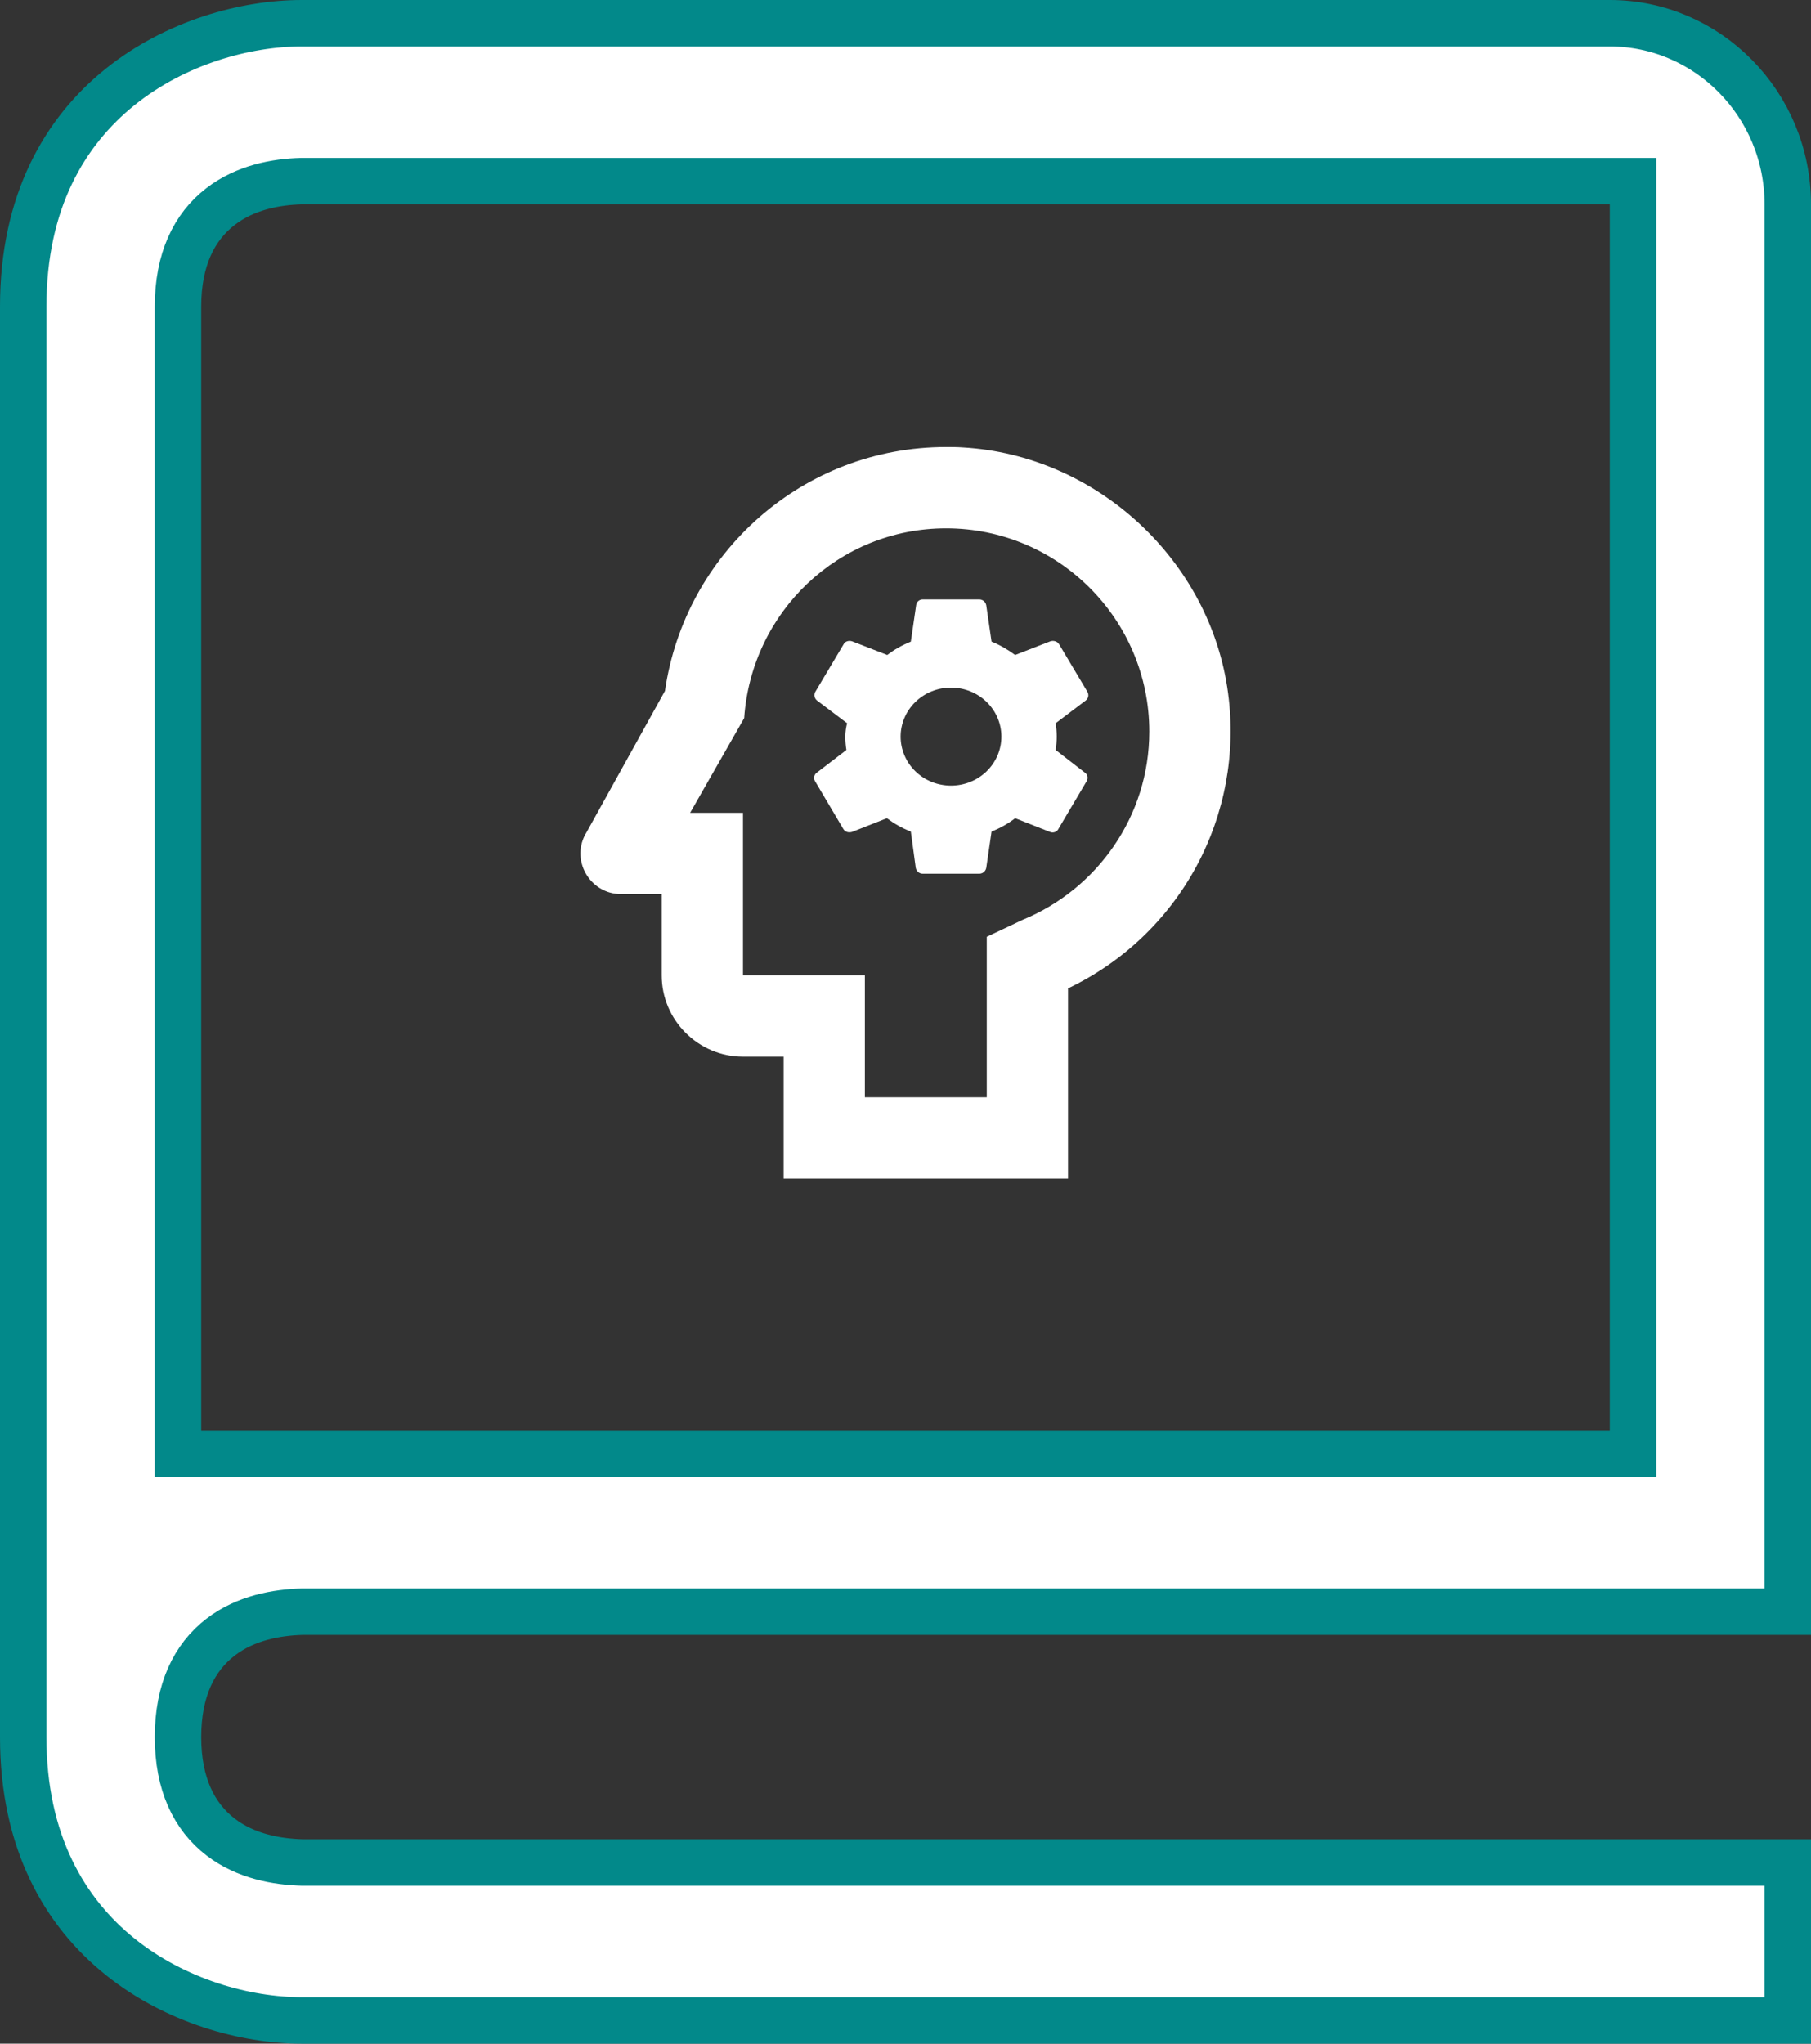
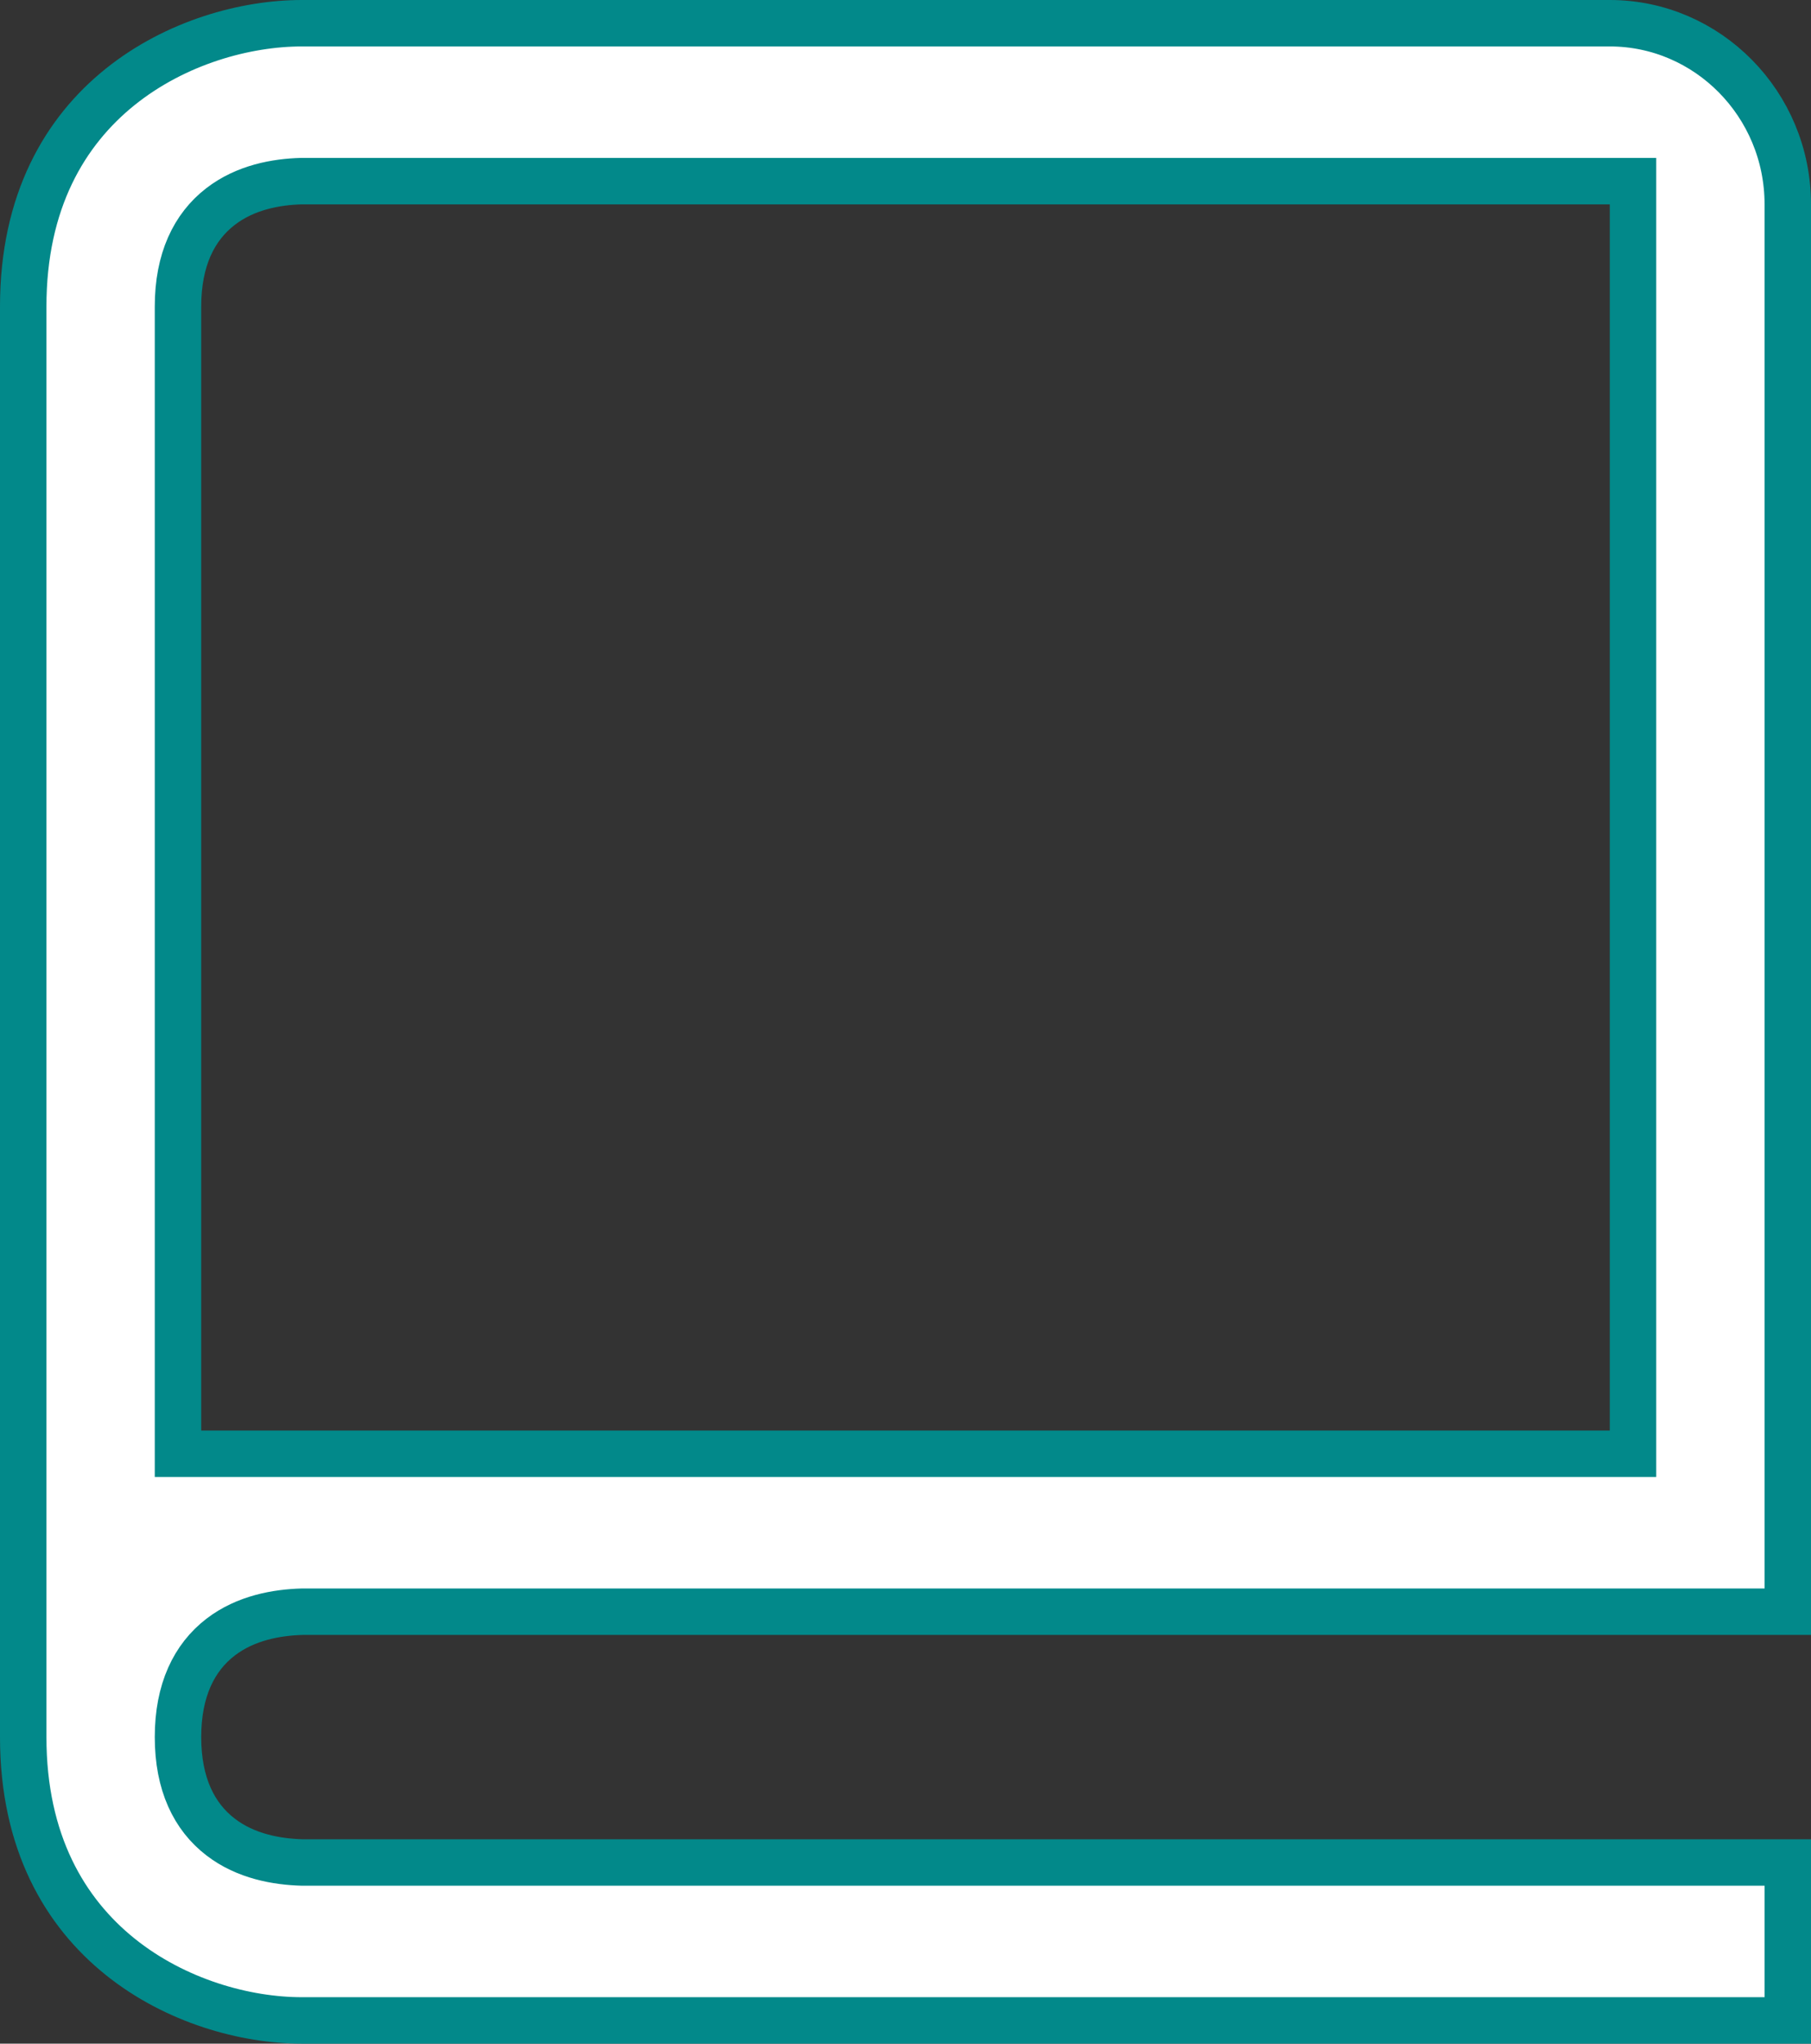
<svg xmlns="http://www.w3.org/2000/svg" width="39" height="44" viewBox="0 0 39 44" fill="none">
  <rect x="0" y="0" width="39" height="44" fill="#333333" stroke="none" />
  <path d="M6.513 40.1L6.513 40.1H6.526H38.5V43.5H6.5C5.292 43.5 3.782 43.09 2.584 42.126C1.403 41.176 0.5 39.669 0.5 37.4V6.6C0.5 4.33 1.403 2.824 2.584 1.874C3.782 0.91 5.292 0.5 6.5 0.5H34.667C36.773 0.5 38.5 2.242 38.5 4.4V34.7H6.526V34.7L6.513 34.7C5.965 34.715 5.293 34.831 4.75 35.248C4.181 35.686 3.833 36.389 3.833 37.4C3.833 38.411 4.181 39.114 4.75 39.551C5.293 39.969 5.965 40.085 6.513 40.1ZM34.667 31.3H35.167V30.8V4.4V3.9H34.667H6.5V3.9L6.486 3.9C5.949 3.915 5.284 4.032 4.745 4.45C4.18 4.887 3.833 5.59 3.833 6.6V30.8V31.3H4.333H34.667Z" fill="white" stroke="#02898A" />
-   <path d="M22.62 13.807L21.861 14.102C21.702 13.984 21.535 13.888 21.353 13.814L21.239 13.032C21.224 12.958 21.163 12.906 21.087 12.906H19.873C19.797 12.906 19.737 12.958 19.729 13.032L19.615 13.814C19.433 13.888 19.259 13.984 19.107 14.102L18.348 13.807C18.28 13.785 18.197 13.807 18.166 13.873L17.559 14.892C17.54 14.923 17.534 14.96 17.541 14.995C17.548 15.03 17.568 15.062 17.597 15.084L18.242 15.571C18.219 15.66 18.204 15.763 18.204 15.859C18.204 15.955 18.212 16.051 18.227 16.147L17.59 16.635C17.561 16.655 17.541 16.686 17.534 16.72C17.527 16.754 17.533 16.789 17.552 16.819L18.159 17.845C18.197 17.912 18.272 17.934 18.348 17.912L19.099 17.616C19.259 17.735 19.426 17.831 19.615 17.904L19.721 18.687C19.737 18.761 19.797 18.812 19.873 18.812H21.087C21.163 18.812 21.224 18.761 21.239 18.687L21.353 17.904C21.535 17.831 21.709 17.735 21.861 17.616L22.612 17.912C22.68 17.941 22.764 17.912 22.794 17.845L23.401 16.819C23.439 16.753 23.424 16.679 23.363 16.635L22.734 16.147C22.764 15.957 22.764 15.762 22.734 15.571L23.378 15.084C23.408 15.062 23.428 15.03 23.435 14.995C23.442 14.96 23.435 14.923 23.416 14.892L22.809 13.873C22.771 13.807 22.688 13.785 22.62 13.807ZM20.48 16.915C20.338 16.915 20.197 16.888 20.065 16.835C19.933 16.782 19.814 16.704 19.713 16.606C19.612 16.508 19.532 16.392 19.478 16.263C19.423 16.135 19.395 15.998 19.395 15.859C19.395 15.721 19.423 15.583 19.478 15.455C19.532 15.327 19.612 15.211 19.713 15.113C19.814 15.015 19.933 14.937 20.065 14.884C20.197 14.831 20.338 14.804 20.48 14.804C20.768 14.804 21.044 14.915 21.247 15.113C21.451 15.311 21.565 15.579 21.565 15.859C21.565 16.139 21.451 16.408 21.247 16.606C21.044 16.804 20.768 16.915 20.48 16.915Z" fill="white" />
-   <path d="M26.447 14.928C26.071 12.066 23.621 9.8 20.734 9.634C20.611 9.625 20.497 9.625 20.375 9.625C17.286 9.625 14.749 11.909 14.32 14.875L12.631 17.92C12.272 18.497 12.692 19.25 13.375 19.25H14.25V21C14.25 21.962 15.037 22.75 16 22.75H16.875V25.375H23V21.28C24.173 20.722 25.138 19.806 25.758 18.665C26.377 17.523 26.619 16.215 26.447 14.928ZM22.029 19.801L21.25 20.169V23.625H18.625V21H16V17.5H14.862L16.026 15.461C16.184 13.178 18.056 11.375 20.375 11.375C22.79 11.375 24.75 13.335 24.75 15.75C24.75 17.579 23.621 19.145 22.029 19.801Z" fill="white" />
</svg>